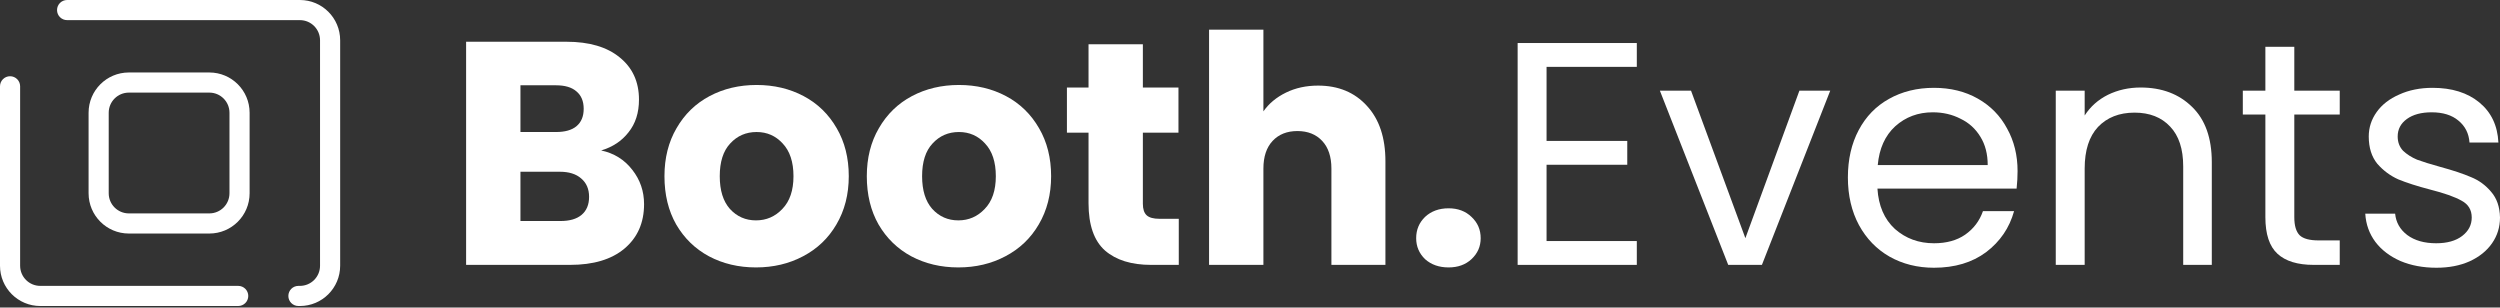
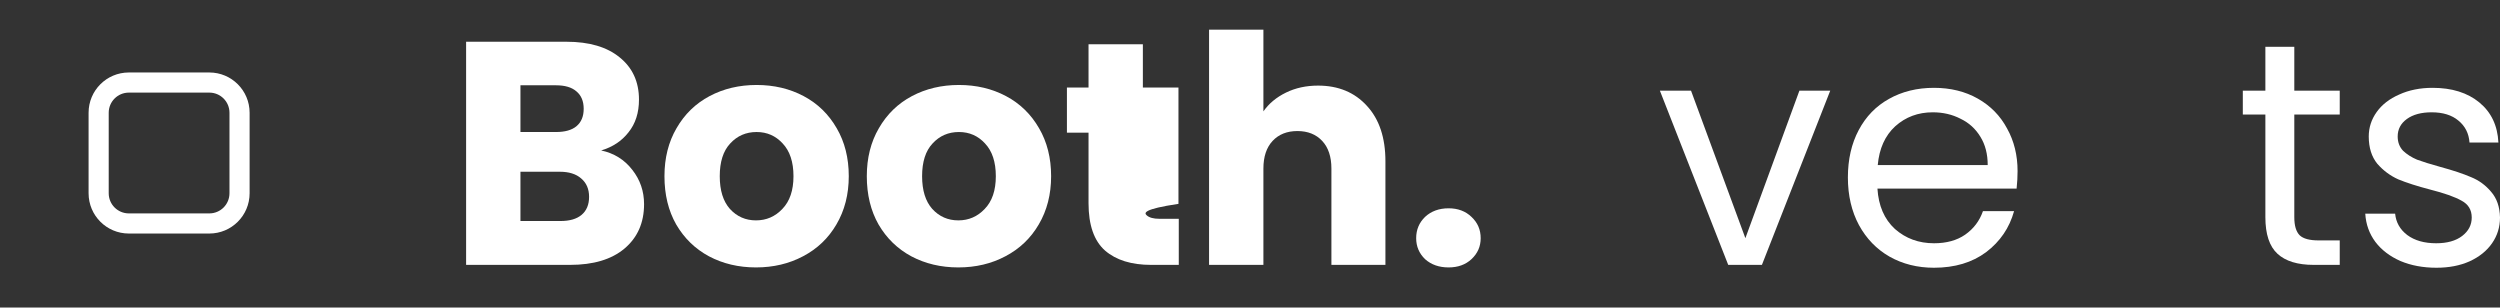
<svg xmlns="http://www.w3.org/2000/svg" width="1000" height="123" viewBox="0 0 1000 123" fill="none">
  <rect x="0" y="0" width="1000" height="123" fill="#333333" stroke="none" />
  <path d="M240.466 60.181C245.635 61.283 249.788 63.868 252.923 67.936C256.059 71.92 257.626 76.497 257.626 81.668C257.626 89.126 255 95.06 249.745 99.467C244.576 103.79 237.331 105.952 228.009 105.952H186.442V16.699H226.611C235.678 16.699 242.754 18.776 247.839 22.929C253.008 27.082 255.592 32.719 255.592 39.839C255.592 45.094 254.194 49.459 251.398 52.934C248.686 56.409 245.042 58.825 240.466 60.181ZM208.179 52.807H222.416C225.975 52.807 228.687 52.044 230.551 50.518C232.5 48.908 233.475 46.577 233.475 43.526C233.475 40.474 232.5 38.143 230.551 36.533C228.687 34.922 225.975 34.117 222.416 34.117H208.179V52.807ZM224.196 88.406C227.839 88.406 230.636 87.601 232.585 85.991C234.619 84.295 235.635 81.88 235.635 78.743C235.635 75.607 234.577 73.15 232.458 71.369C230.424 69.589 227.585 68.699 223.941 68.699H208.179V88.406H224.196Z" fill="white" />
  <path d="M302.392 106.969C295.443 106.969 289.172 105.486 283.579 102.519C278.071 99.552 273.706 95.314 270.486 89.805C267.35 84.295 265.783 77.853 265.783 70.479C265.783 63.19 267.393 56.791 270.613 51.282C273.833 45.687 278.24 41.406 283.833 38.44C289.426 35.474 295.697 33.99 302.646 33.99C309.595 33.99 315.866 35.474 321.459 38.44C327.052 41.406 331.459 45.687 334.679 51.282C337.899 56.791 339.509 63.19 339.509 70.479C339.509 77.769 337.856 84.211 334.552 89.805C331.331 95.314 326.883 99.552 321.205 102.519C315.611 105.486 309.341 106.969 302.392 106.969ZM302.392 88.152C306.544 88.152 310.061 86.626 312.942 83.575C315.908 80.524 317.391 76.159 317.391 70.479C317.391 64.8 315.951 60.435 313.069 57.384C310.273 54.333 306.798 52.807 302.646 52.807C298.408 52.807 294.892 54.333 292.095 57.384C289.299 60.35 287.901 64.716 287.901 70.479C287.901 76.159 289.257 80.524 291.968 83.575C294.765 86.626 298.239 88.152 302.392 88.152Z" fill="white" />
  <path d="M383.331 106.969C376.382 106.969 370.111 105.486 364.518 102.519C359.01 99.552 354.645 95.314 351.425 89.805C348.29 84.295 346.722 77.853 346.722 70.479C346.722 63.19 348.332 56.791 351.553 51.282C354.773 45.687 359.179 41.406 364.772 38.44C370.366 35.474 376.636 33.99 383.585 33.99C390.534 33.99 396.805 35.474 402.398 38.44C407.992 41.406 412.398 45.687 415.618 51.282C418.838 56.791 420.449 63.19 420.449 70.479C420.449 77.769 418.796 84.211 415.491 89.805C412.271 95.314 407.822 99.552 402.144 102.519C396.551 105.486 390.28 106.969 383.331 106.969ZM383.331 88.152C387.483 88.152 391.001 86.626 393.881 83.575C396.848 80.524 398.33 76.159 398.33 70.479C398.33 64.8 396.89 60.435 394.009 57.384C391.212 54.333 387.737 52.807 383.585 52.807C379.348 52.807 375.831 54.333 373.035 57.384C370.238 60.35 368.84 64.716 368.84 70.479C368.84 76.159 370.196 80.524 372.908 83.575C375.704 86.626 379.179 88.152 383.331 88.152Z" fill="white" />
-   <path d="M471.51 87.519V105.955H460.451C452.57 105.955 446.429 104.047 442.022 100.233C437.616 96.334 435.413 90.019 435.413 81.289V53.063H426.769V35.01H435.413V17.718H457.147V35.01H471.386V53.063H457.147V81.543C457.147 83.663 457.66 85.188 458.671 86.12C459.689 87.052 461.386 87.519 463.761 87.519H471.51Z" fill="white" />
+   <path d="M471.51 87.519V105.955H460.451C452.57 105.955 446.429 104.047 442.022 100.233C437.616 96.334 435.413 90.019 435.413 81.289V53.063H426.769V35.01H435.413V17.718H457.147V35.01H471.386V53.063V81.543C457.147 83.663 457.66 85.188 458.671 86.12C459.689 87.052 461.386 87.519 463.761 87.519H471.51Z" fill="white" />
  <path d="M527.225 34.24C535.355 34.24 541.885 36.953 546.795 42.378C551.712 47.718 554.171 55.092 554.171 64.5V105.948H532.564V67.424C532.564 62.678 531.331 58.991 528.873 56.363C526.414 53.735 523.111 52.421 518.963 52.421C514.808 52.421 511.505 53.735 509.046 56.363C506.588 58.991 505.362 62.678 505.362 67.424V105.948H483.624V11.864H505.362V44.539C507.564 41.403 510.57 38.903 514.385 37.037C518.194 35.173 522.474 34.24 527.225 34.24Z" fill="white" />
  <path d="M579.442 106.97C575.626 106.97 572.489 105.868 570.03 103.665C567.662 101.376 566.471 98.579 566.471 95.273C566.471 91.882 567.662 89.043 570.03 86.755C572.489 84.466 575.626 83.322 579.442 83.322C583.167 83.322 586.221 84.466 588.59 86.755C591.048 89.043 592.274 91.882 592.274 95.273C592.274 98.579 591.048 101.376 588.59 103.665C586.221 105.868 583.167 106.97 579.442 106.97Z" fill="white" />
-   <path d="M618.622 26.744V56.368H650.907V65.903H618.622V96.417H654.723V105.953H607.057V17.209H654.723V26.744H618.622Z" fill="white" />
  <path d="M698.152 95.27L719.758 36.277H732.092L704.765 105.951H691.289L663.955 36.277H676.414L698.152 95.27Z" fill="white" />
  <path d="M807.028 68.444C807.028 70.648 806.903 72.978 806.647 75.437H750.976C751.398 82.302 753.725 87.684 757.963 91.583C762.284 95.398 767.499 97.305 773.6 97.305C778.6 97.305 782.748 96.16 786.058 93.872C789.445 91.499 791.82 88.362 793.178 84.463H805.629C803.766 91.159 800.04 96.627 794.445 100.865C788.856 105.018 781.903 107.095 773.6 107.095C766.987 107.095 761.059 105.611 755.802 102.645C750.636 99.678 746.564 95.482 743.6 90.058C740.636 84.548 739.154 78.192 739.154 70.986C739.154 63.782 740.595 57.467 743.476 52.043C746.356 46.618 750.38 42.465 755.546 39.583C760.802 36.617 766.82 35.133 773.6 35.133C780.207 35.133 786.059 36.574 791.142 39.456C796.225 42.338 800.124 46.321 802.838 51.407C805.629 56.408 807.028 62.087 807.028 68.444ZM795.082 66.028C795.082 61.621 794.106 57.849 792.16 54.712C790.207 51.491 787.54 49.076 784.147 47.466C780.844 45.771 777.16 44.923 773.088 44.923C767.243 44.923 762.243 46.788 758.088 50.517C754.023 54.246 751.696 59.417 751.1 66.028H795.082Z" fill="white" />
-   <path d="M856.245 35.007C864.721 35.007 871.584 37.592 876.84 42.763C882.089 47.849 884.721 55.223 884.721 64.885V105.952H873.281V66.538C873.281 59.588 871.542 54.29 868.066 50.646C864.589 46.916 859.846 45.051 853.828 45.051C847.727 45.051 842.858 46.959 839.209 50.772C835.649 54.587 833.869 60.139 833.869 67.428V105.952H822.304V36.278H833.869V46.195C836.162 42.636 839.257 39.881 843.149 37.931C847.138 35.982 851.501 35.007 856.245 35.007Z" fill="white" />
  <path d="M917.722 45.813V86.88C917.722 90.269 918.442 92.686 919.883 94.126C921.323 95.483 923.823 96.161 927.383 96.161H935.894V105.951H925.471C919.031 105.951 914.204 104.467 910.984 101.5C907.764 98.534 906.15 93.66 906.15 86.88V45.813H897.127V36.277H906.15V18.732H917.722V36.277H935.894V45.813H917.722Z" fill="white" />
  <path d="M974.578 107.095C969.238 107.095 964.453 106.205 960.215 104.425C955.977 102.56 952.632 100.017 950.173 96.796C947.715 93.49 946.358 89.719 946.108 85.48H958.054C958.393 88.956 960 91.795 962.881 93.999C965.852 96.203 969.709 97.305 974.453 97.305C978.857 97.305 982.334 96.33 984.875 94.38C987.417 92.431 988.691 89.973 988.691 87.006C988.691 83.955 987.334 81.709 984.619 80.268C981.911 78.742 977.715 77.259 972.036 75.818C966.87 74.462 962.632 73.106 959.328 71.75C956.108 70.308 953.31 68.232 950.935 65.52C948.65 62.722 947.5 59.078 947.5 54.586C947.5 51.025 948.56 47.762 950.679 44.795C952.798 41.829 955.81 39.498 959.709 37.803C963.601 36.023 968.054 35.133 973.054 35.133C980.762 35.133 986.994 37.083 991.738 40.982C996.482 44.881 999.03 50.22 999.363 57.001H987.798C987.542 53.357 986.06 50.432 983.352 48.228C980.72 46.025 977.161 44.923 972.673 44.923C968.518 44.923 965.215 45.813 962.756 47.592C960.298 49.373 959.072 51.703 959.072 54.586C959.072 56.874 959.792 58.781 961.233 60.307C962.756 61.748 964.619 62.934 966.821 63.867C969.114 64.714 972.251 65.689 976.233 66.791C981.233 68.147 985.298 69.503 988.435 70.86C991.572 72.131 994.238 74.081 996.44 76.708C998.733 79.336 999.917 82.769 1000 87.006C1000 90.821 998.94 94.254 996.821 97.305C994.702 100.356 991.697 102.772 987.798 104.552C983.982 106.247 979.578 107.095 974.578 107.095Z" fill="white" />
-   <path fill-rule="evenodd" clip-rule="evenodd" d="M22.814 4.026C22.814 1.803 24.617 0 26.84 0L119.963 0C128.856 0 136.065 7.211 136.065 16.106V106.298C136.065 115.193 128.856 122.404 119.963 122.404H119.365C117.142 122.404 115.34 120.601 115.34 118.377C115.34 116.154 117.142 114.351 119.365 114.351H119.963C124.41 114.351 128.014 110.746 128.014 106.298V16.106C128.014 11.658 124.41 8.053 119.963 8.053H26.84C24.617 8.053 22.814 6.25 22.814 4.026ZM4.026 30.494C6.249 30.494 8.051 32.296 8.051 34.52V106.298C8.051 110.746 11.656 114.351 16.102 114.351H95.284C97.507 114.351 99.309 116.154 99.309 118.377C99.309 120.601 97.507 122.404 95.284 122.404H16.102C7.209 122.404 0 115.193 0 106.298L0 34.52C0 32.296 1.803 30.494 4.026 30.494Z" fill="white" />
  <path fill-rule="evenodd" clip-rule="evenodd" d="M83.74 37.044H51.535C47.089 37.044 43.484 40.65 43.484 45.096V77.308C43.484 81.756 47.089 85.361 51.535 85.361H83.74C88.187 85.361 91.791 81.756 91.791 77.308V45.096C91.791 40.65 88.187 37.044 83.74 37.044ZM51.535 28.991C42.642 28.991 35.433 36.202 35.433 45.096V77.308C35.433 86.203 42.642 93.414 51.535 93.414H83.74C92.633 93.414 99.843 86.203 99.843 77.308V45.096C99.843 36.202 92.633 28.991 83.74 28.991H51.535Z" fill="white" />
</svg>